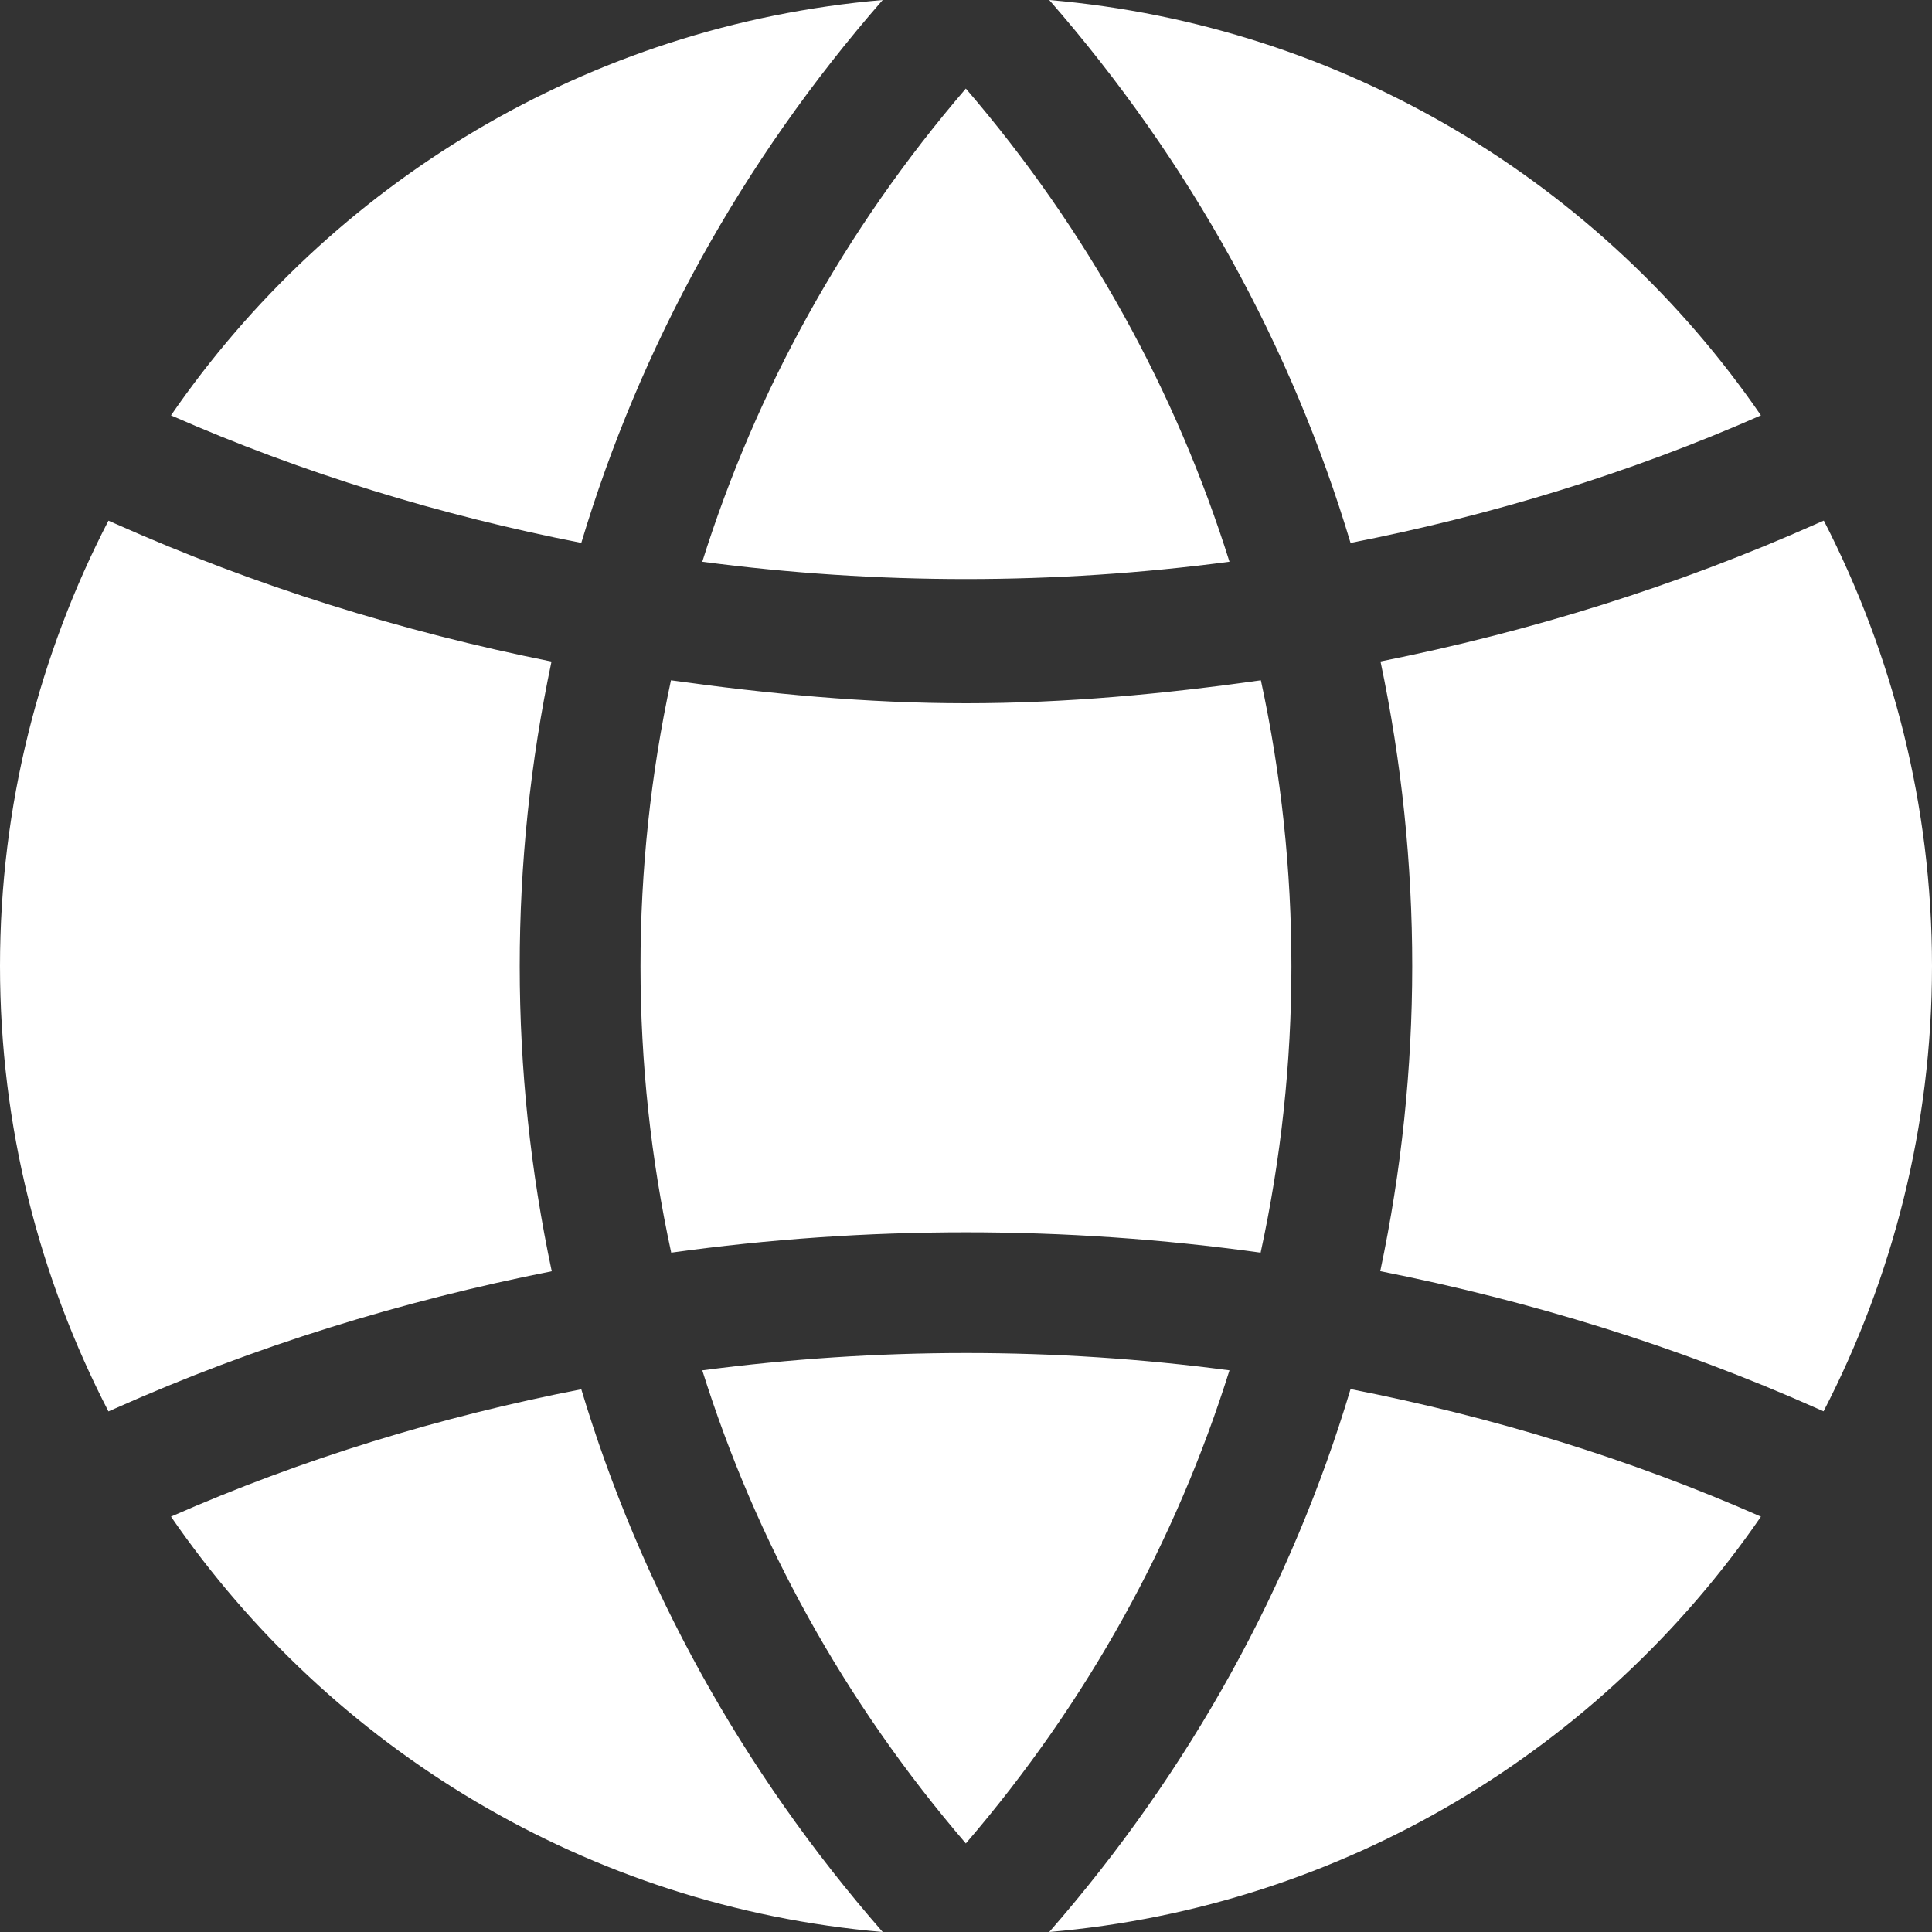
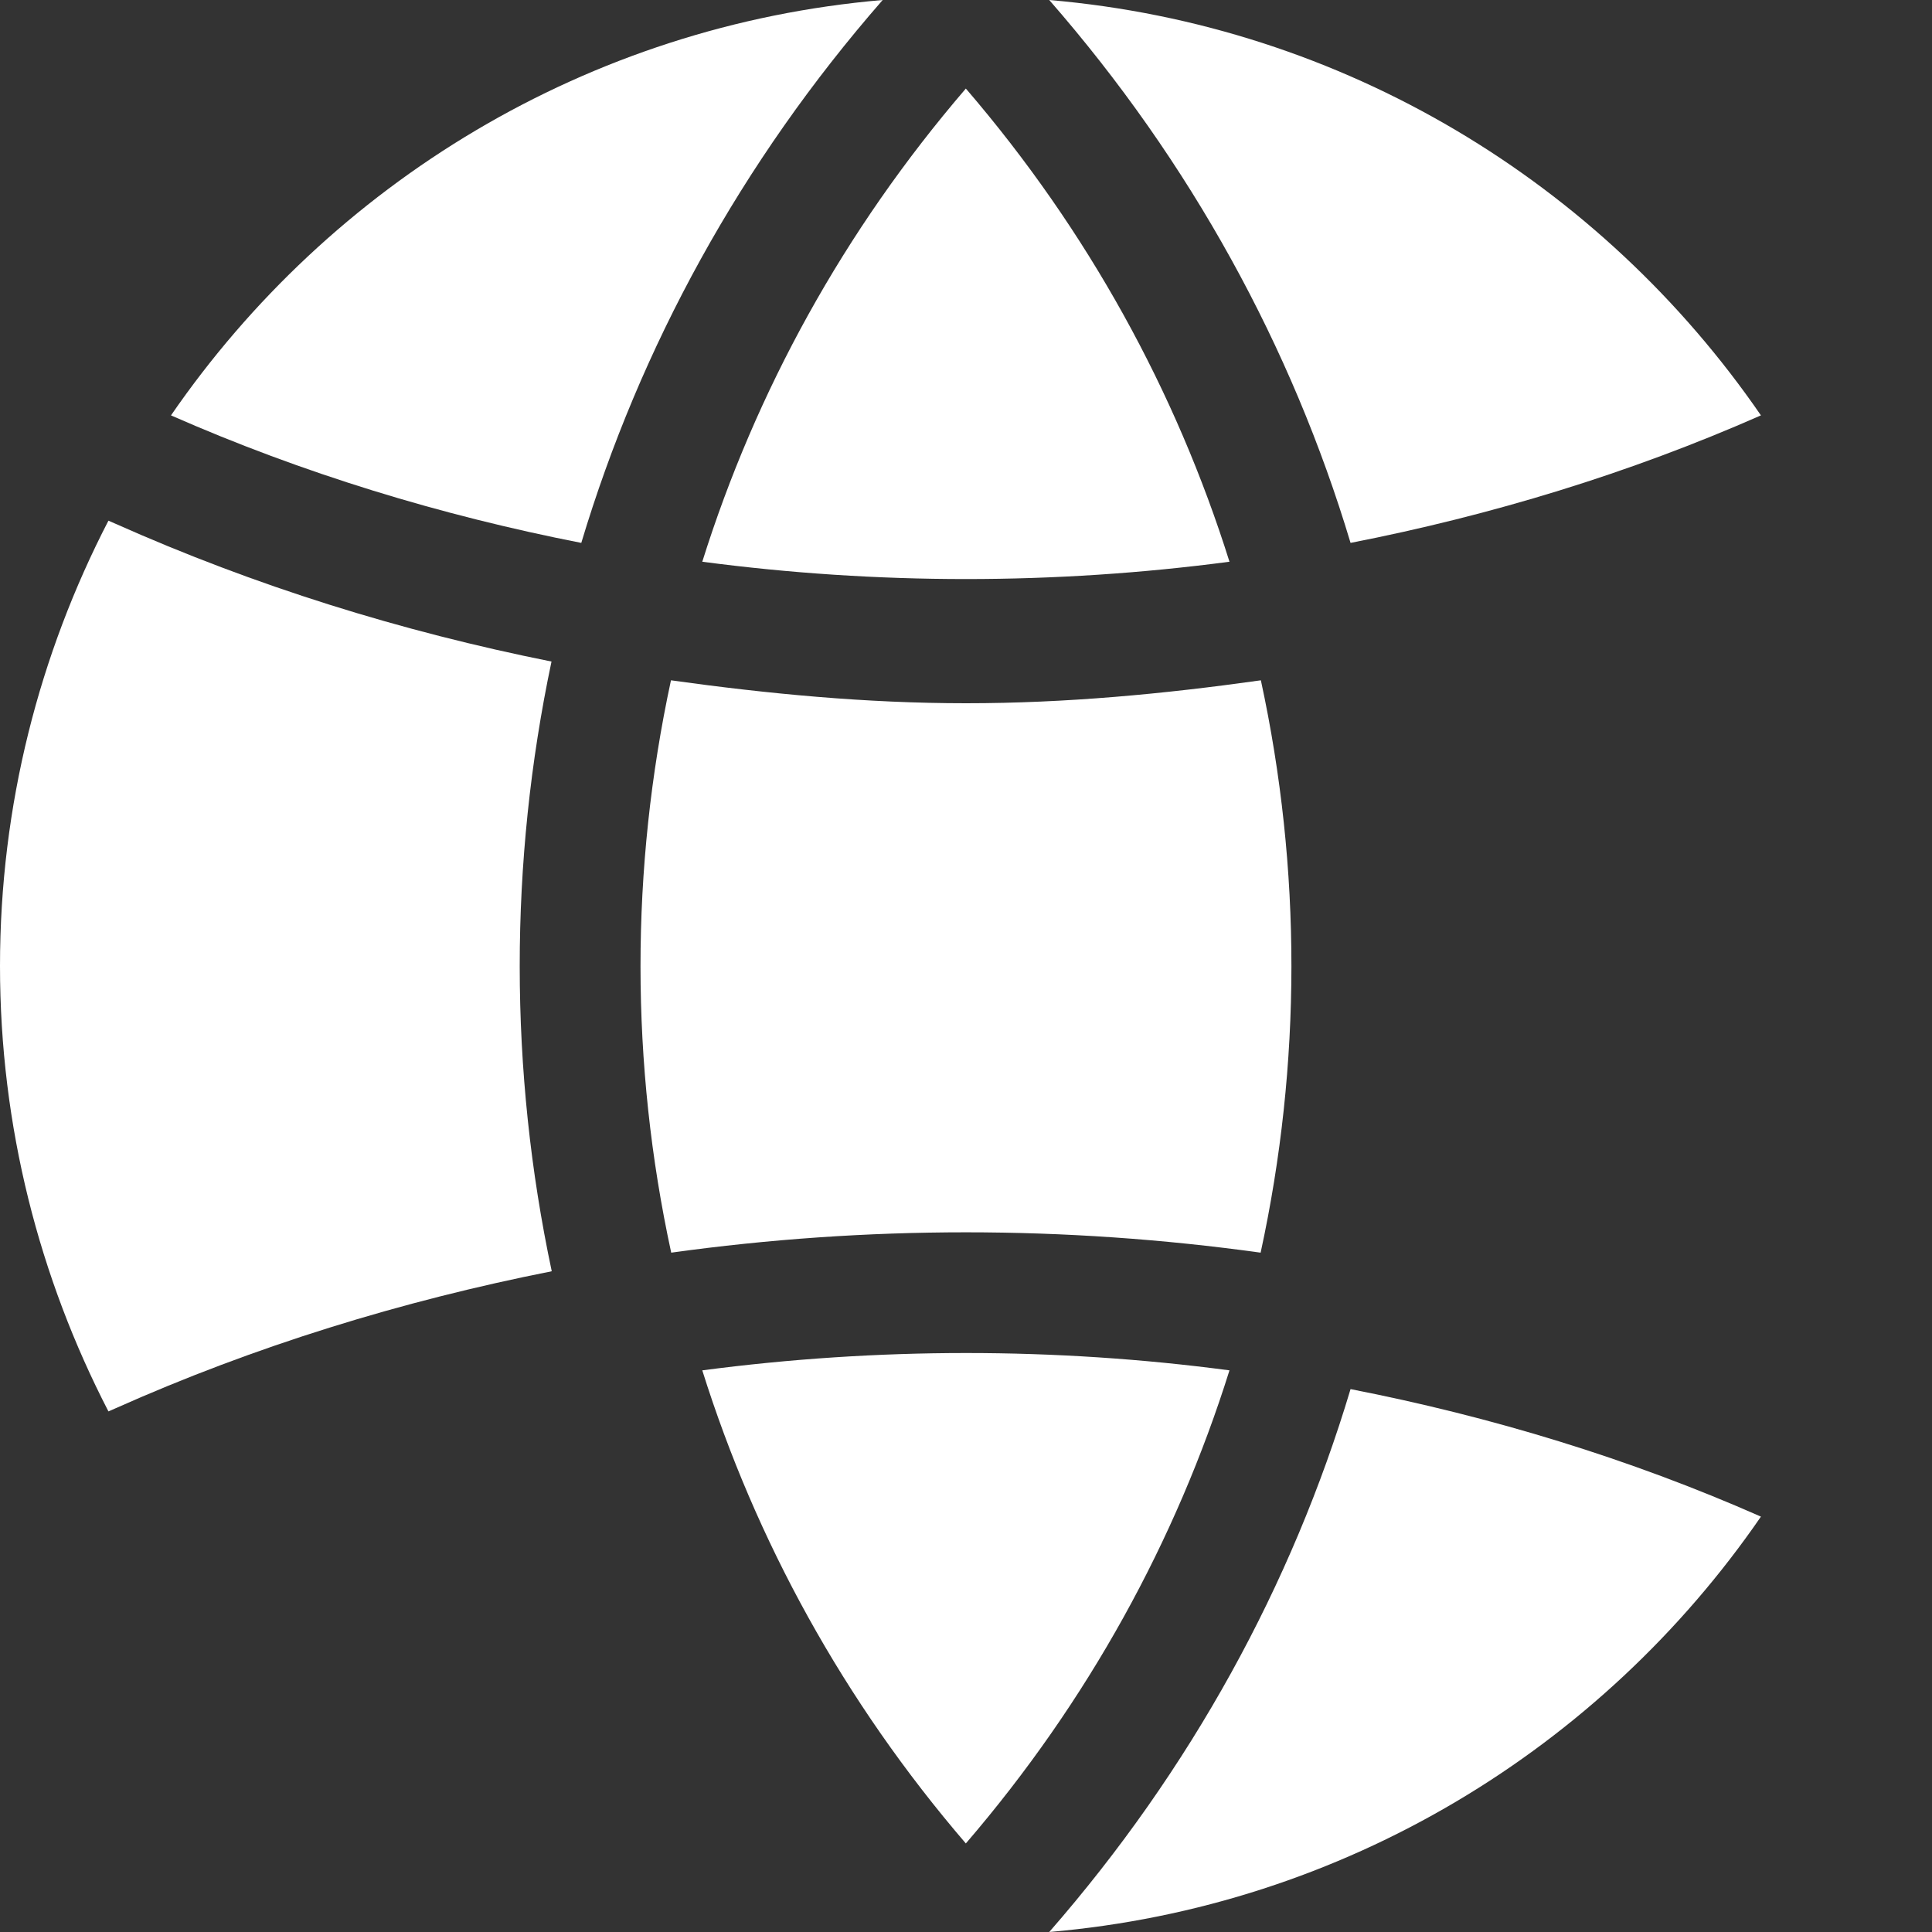
<svg xmlns="http://www.w3.org/2000/svg" width="24" height="24" viewBox="0 0 24 24" fill="none">
  <rect x="0" y="0" width="24" height="24" fill="#333333" stroke="none" />
  <g clip-path="url(#clip0_664_45925)">
-     <path d="M22.656 6.467L22.578 6.501C20.829 7.28 19.012 7.845 17.149 8.217C17.676 10.715 17.674 13.295 17.146 15.791C19.009 16.161 20.835 16.722 22.576 17.498L22.653 17.532C23.509 15.875 24 13.997 24 12C24 10.004 23.509 8.126 22.656 6.467Z" fill="white" />
    <path d="M8.724 17.023C9.387 19.134 10.48 21.133 11.998 22.9C13.517 21.133 14.611 19.134 15.273 17.023C13.1 16.735 10.898 16.737 8.724 17.023Z" fill="white" />
    <path d="M15.663 8.451C14.457 8.621 13.239 8.736 12 8.736C10.759 8.736 9.541 8.619 8.335 8.451C7.83 10.794 7.83 13.218 8.338 15.561C10.767 15.224 13.232 15.224 15.66 15.561C16.169 13.218 16.17 10.794 15.663 8.451Z" fill="white" />
    <path d="M11.998 1.1C10.48 2.867 9.387 4.866 8.724 6.978C10.898 7.265 13.101 7.265 15.273 6.978C14.61 4.868 13.517 2.867 11.998 1.1Z" fill="white" />
    <path d="M13.034 0C14.794 2.016 16.049 4.316 16.777 6.744C18.526 6.402 20.239 5.881 21.875 5.16C19.895 2.281 16.7 0.315 13.034 0Z" fill="white" />
    <path d="M2.124 5.16C3.761 5.88 5.474 6.402 7.221 6.744C7.95 4.316 9.204 2.016 10.965 0C7.299 0.315 4.106 2.281 2.124 5.16Z" fill="white" />
    <path d="M6.851 8.218C4.987 7.845 3.172 7.281 1.425 6.502L1.347 6.468C0.49 8.125 0 10.003 0 12C0 13.996 0.49 15.874 1.347 17.533L1.425 17.499C3.165 16.722 4.99 16.161 6.854 15.792C6.324 13.296 6.324 10.716 6.851 8.218Z" fill="white" />
-     <path d="M7.221 17.258C5.472 17.598 3.759 18.12 2.124 18.84C4.106 21.719 7.299 23.685 10.965 24C9.204 21.984 7.95 19.685 7.221 17.258Z" fill="white" />
    <path d="M16.777 17.256C16.05 19.684 14.794 21.984 13.034 24C16.7 23.685 19.895 21.718 21.875 18.84C20.239 18.118 18.526 17.598 16.777 17.256Z" fill="white" />
  </g>
  <defs>
    <clipPath id="clip0_664_45925">
      <rect width="24" height="24" fill="white" />
    </clipPath>
  </defs>
</svg>